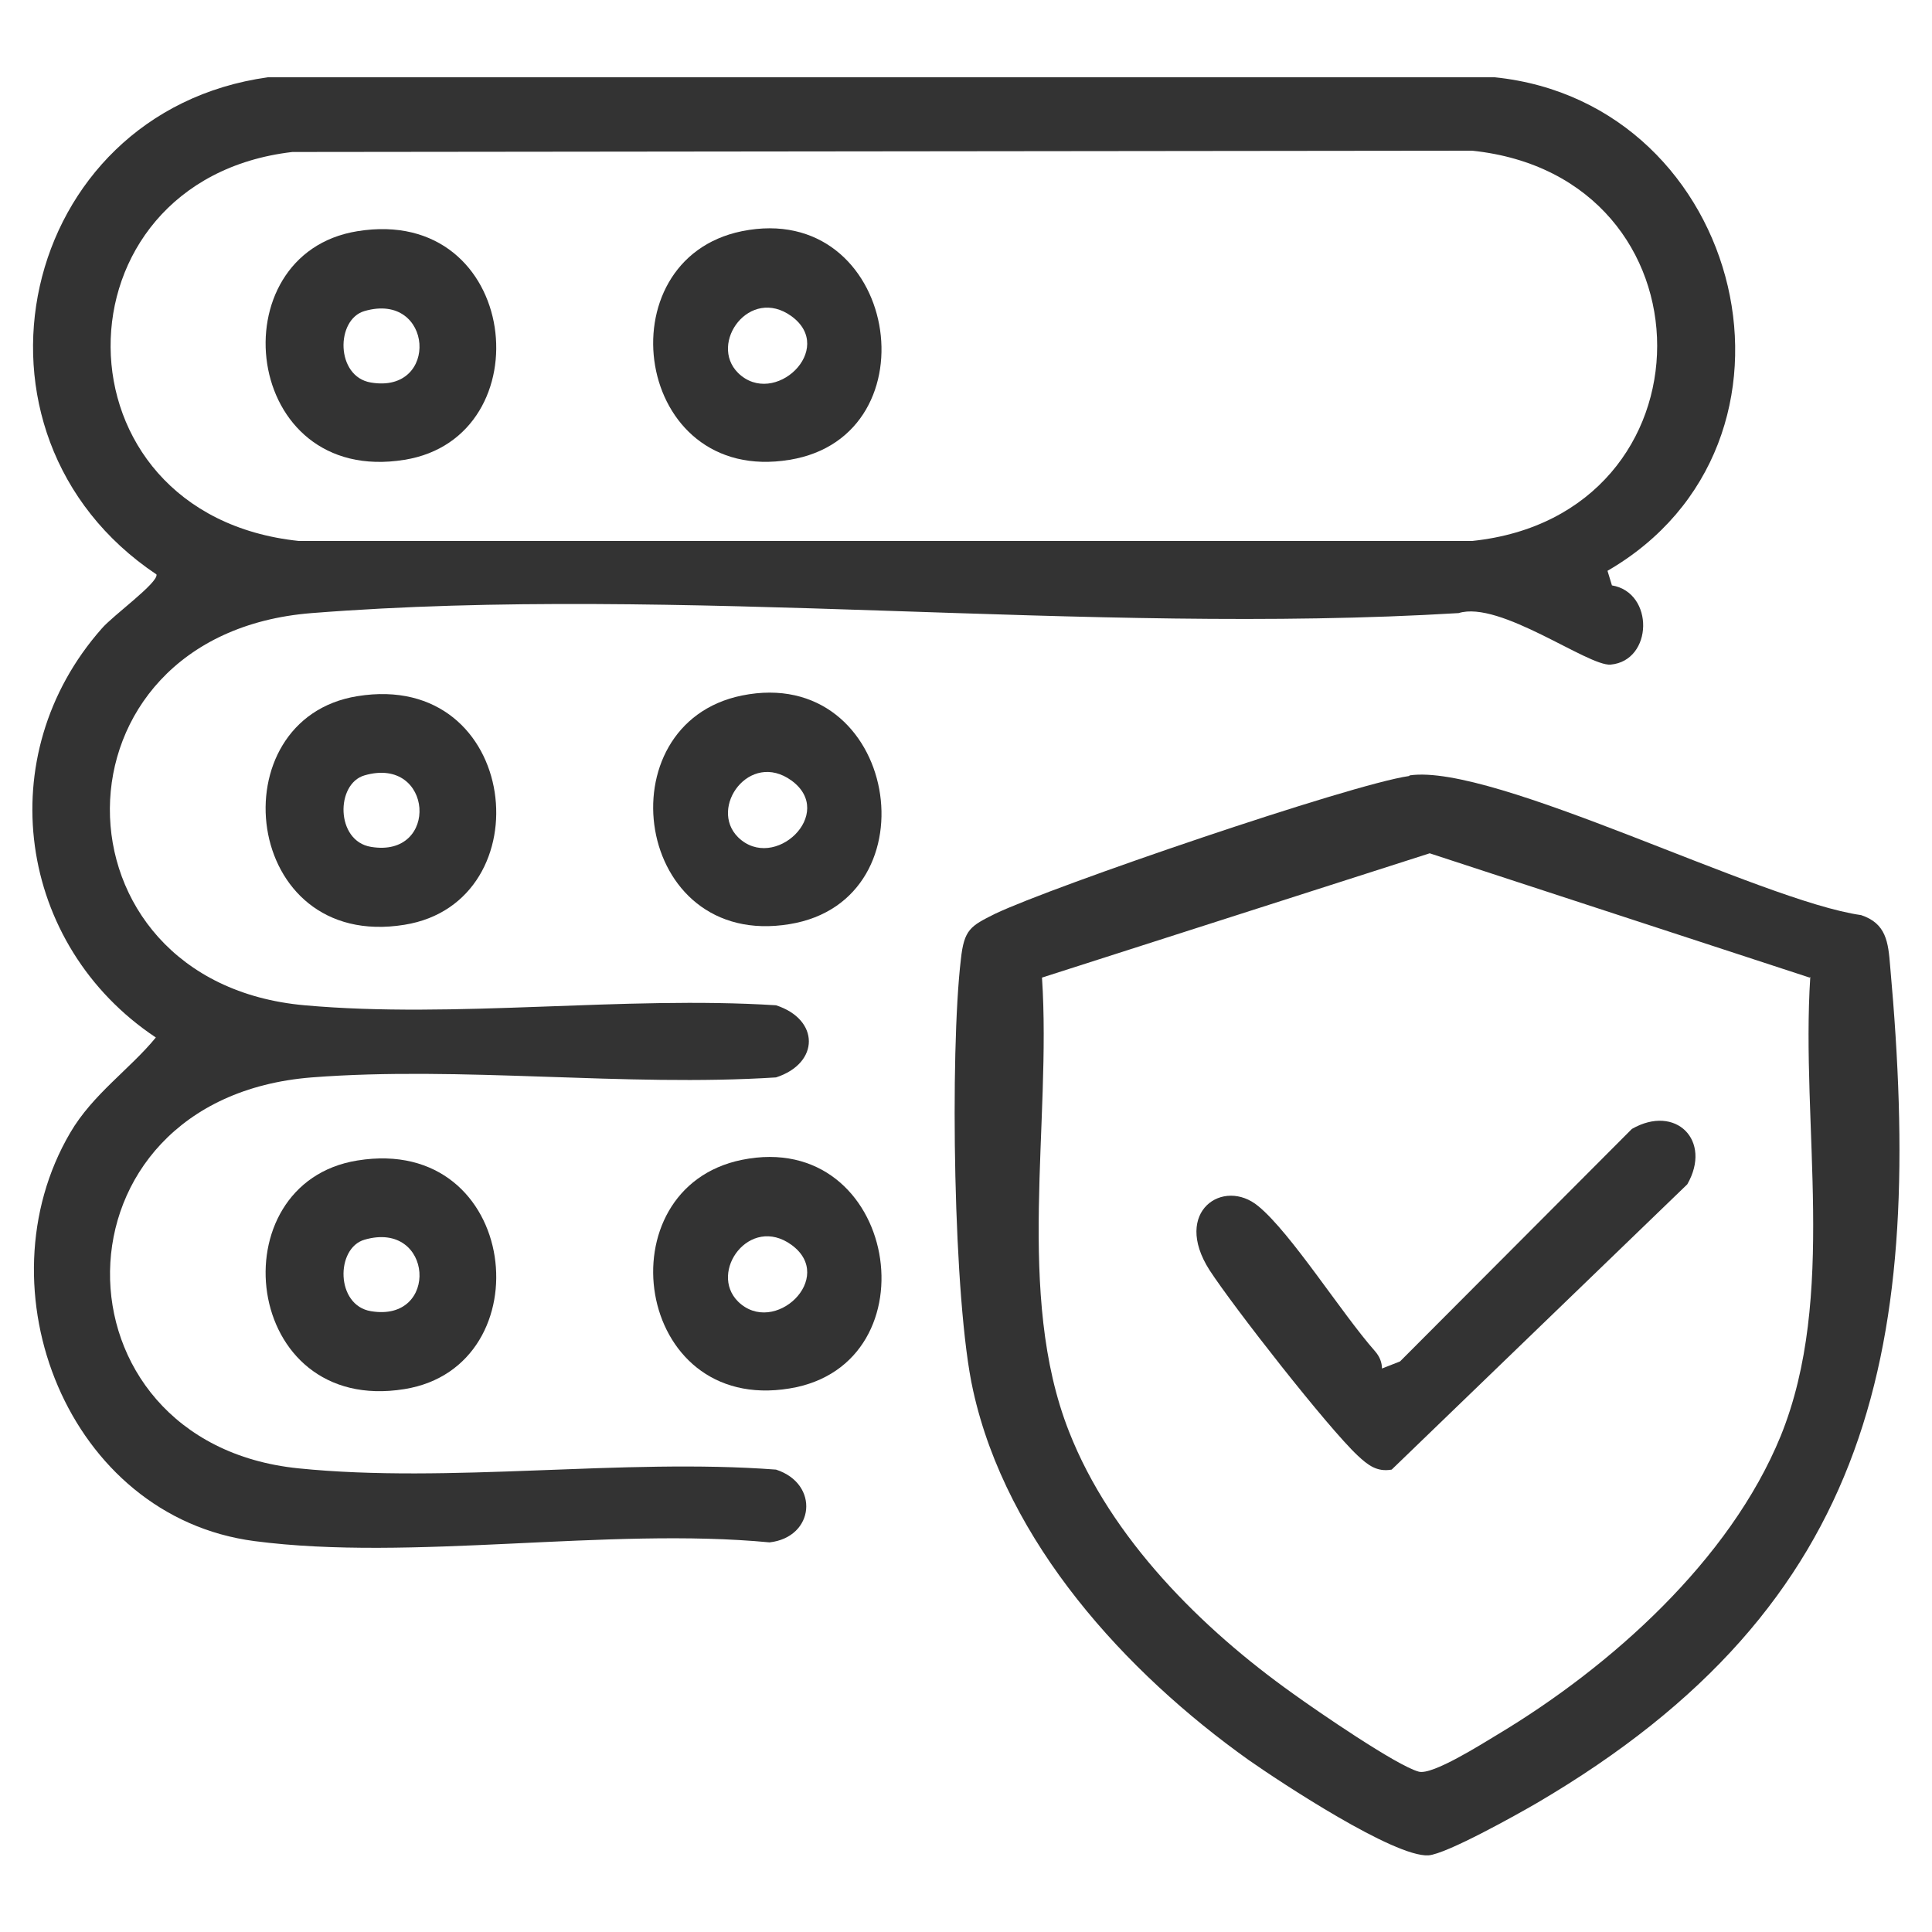
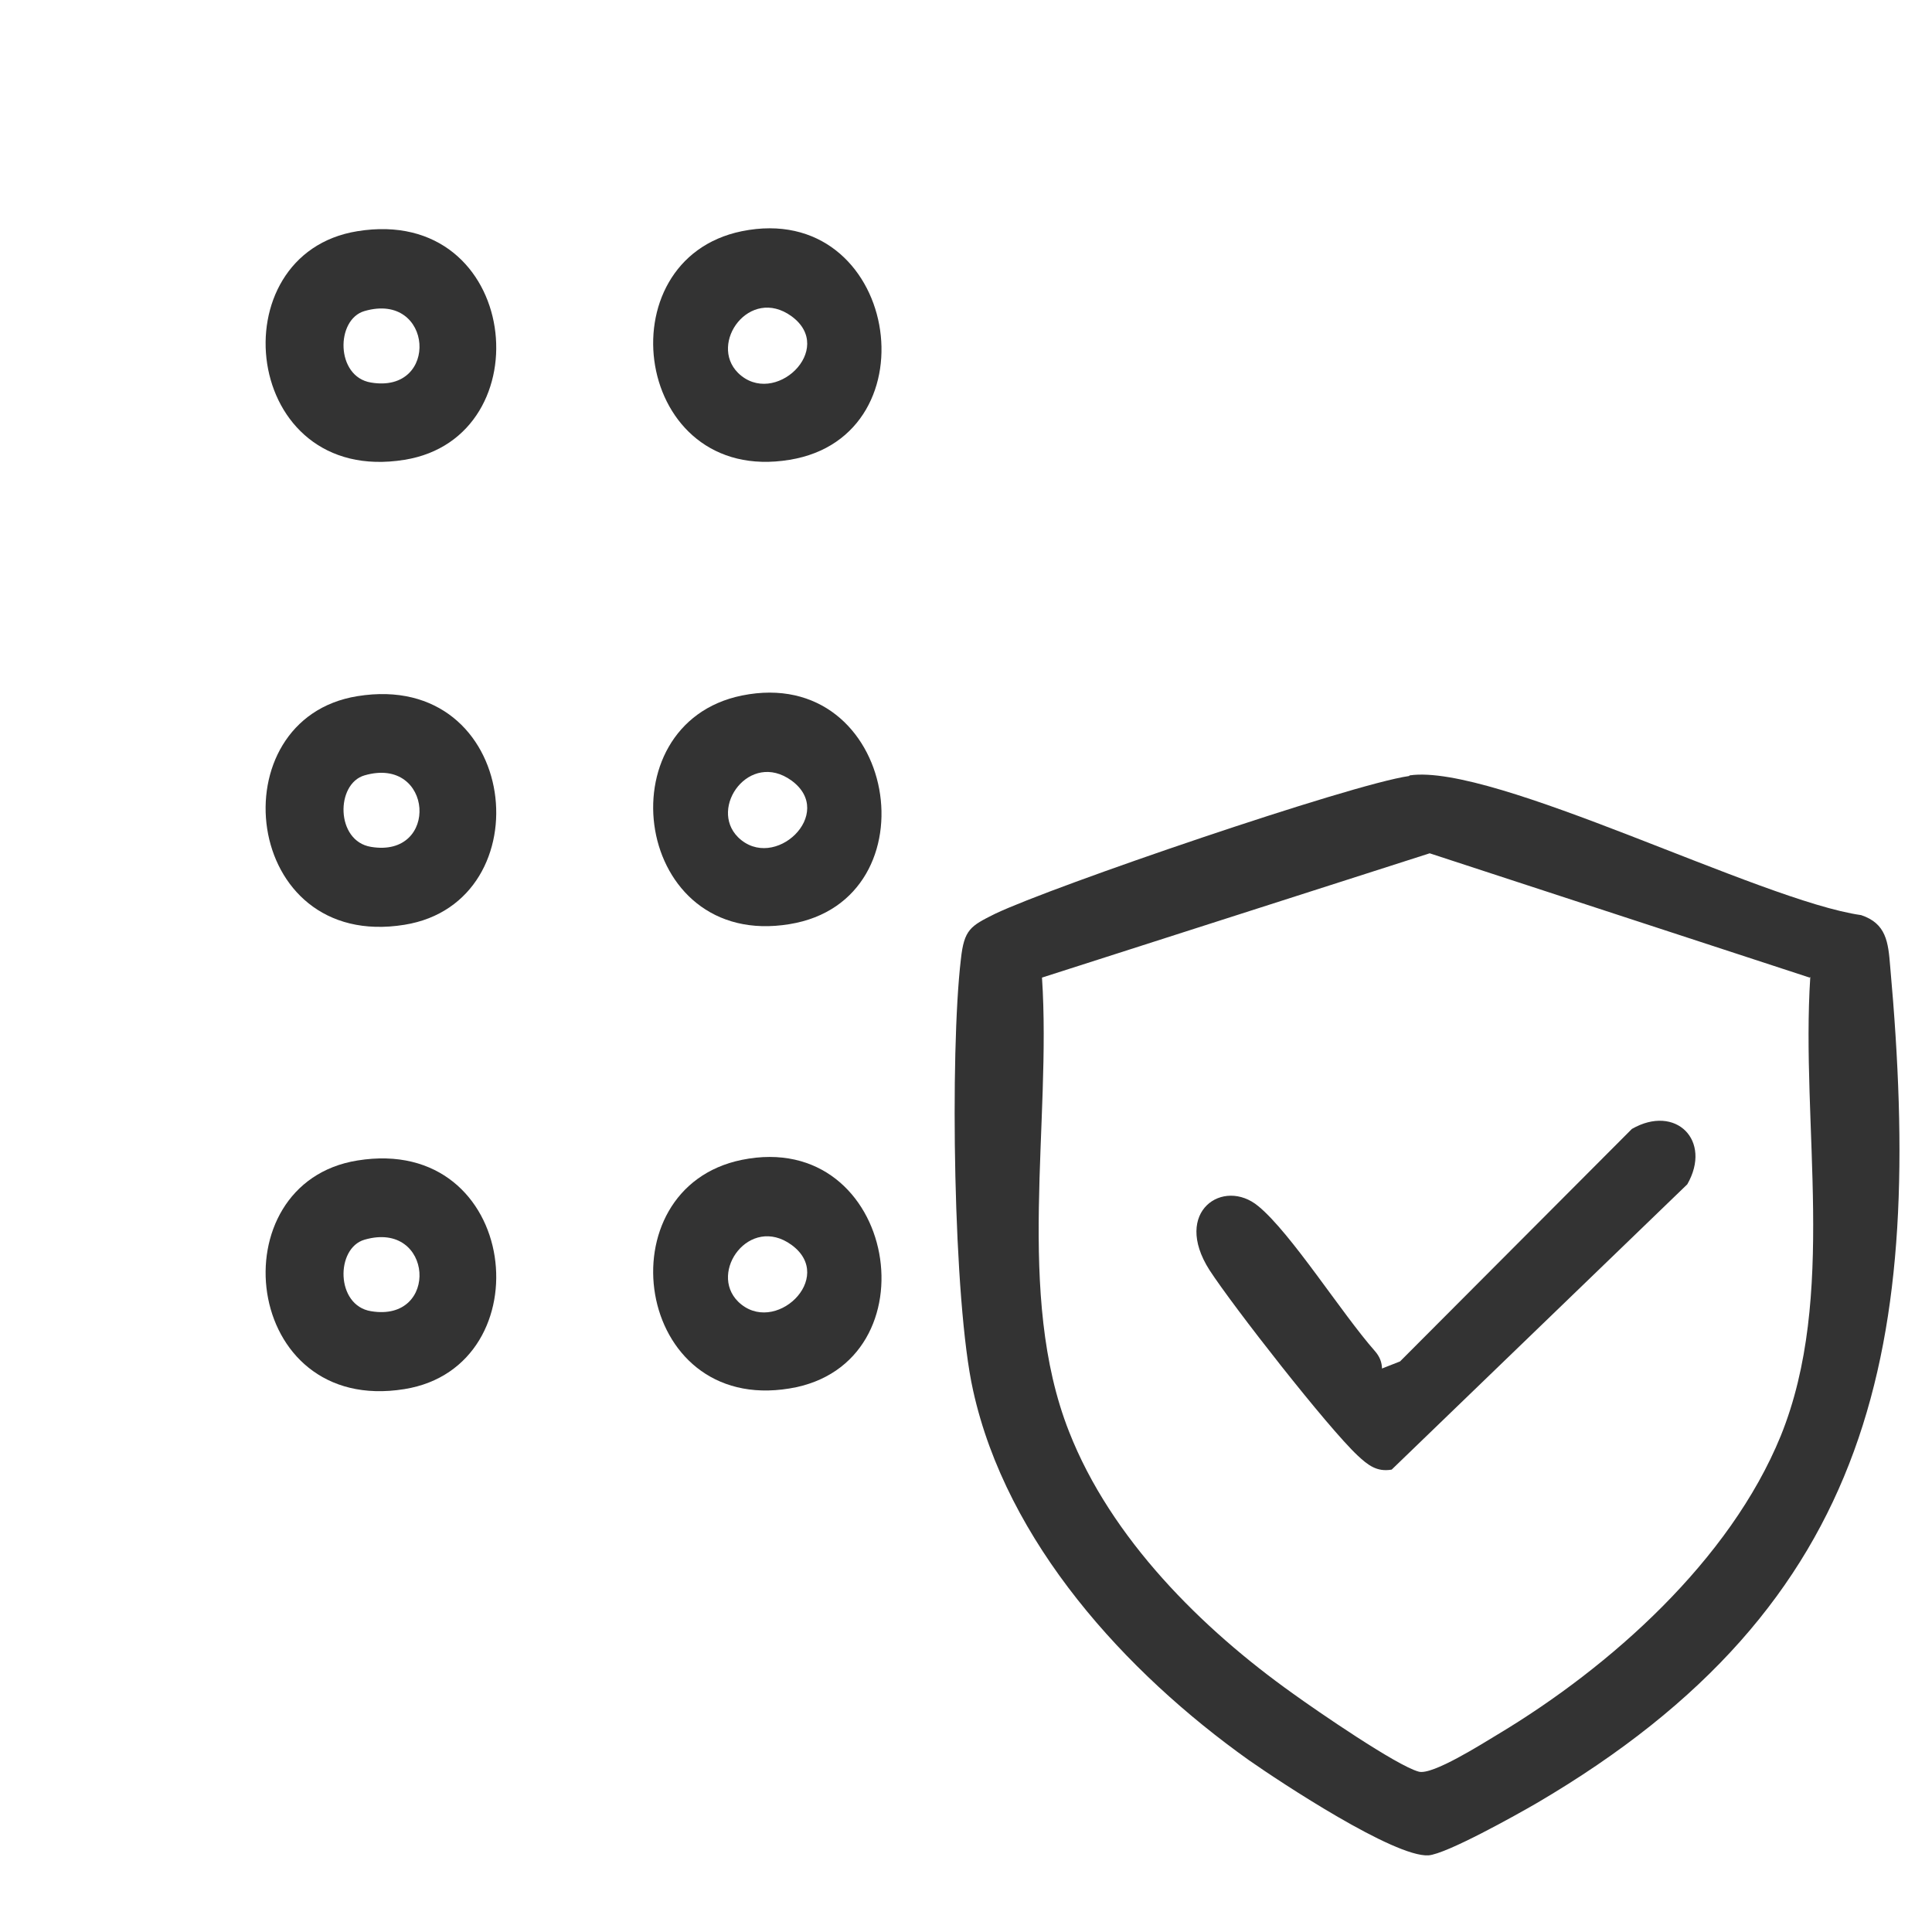
<svg xmlns="http://www.w3.org/2000/svg" id="Layer_1" version="1.1" viewBox="0 0 300 300">
  <defs>
    <style>
      .st0 {
        fill: #333;
      }
    </style>
  </defs>
-   <path class="st0" d="M249.6,88.6l.7,2.3c6.6,1.1,6.4,11.7-.2,12.3-3.5.3-17.2-10-23.6-8-57.8,3.5-120.9-4.5-178.1,0-41.8,3.3-41.4,57.3-1.1,60.9,23.4,2.1,49.5-1.5,73.2,0,6.8,2.2,6.8,9,0,11.2-23.4,1.5-48.9-1.8-72.1,0-41.6,3.3-41.2,56.7-2.1,60.7,23.5,2.4,50.4-1.6,74.2.2,6.8,2.2,6,10.5-1,11.3-25.1-2.4-55.6,3-80-.2-29-3.8-42.8-39.2-28.6-63.4,3.5-6,9.3-9.9,13.3-14.8C2.7,146.8-1.6,117.3,15.8,97.6c1.7-2,8.8-7.1,8.5-8.4C-8.3,67.4,2.8,17.4,41.6,12h190.5c38.9,4,51.8,56.9,17.4,76.7ZM45.4,23.6c-37.7,4.4-37.9,56.3,1,60.4h182.2c38.3-4,38.3-56.6,0-60.6l-183.2.2Z" />
  <path class="st0" d="M218.9,120.4c13.1-1.9,54.5,19.5,70.1,21.7,3.9,1.3,4.2,4.2,4.5,7.9,5.3,58.6-2,99-54.9,130-3.1,1.8-14,7.9-16.8,8.1-5.3.3-22.9-11.3-27.9-14.8-19.1-13.6-37.6-33.8-42.8-57.4-3.1-13.8-3.6-52.5-1.9-66.9.5-4.7,1.5-5.2,5.3-7.1,9-4.3,55.2-20.1,64.3-21.4ZM281,151.8l-59-19.3-60.2,19.3c1.5,22.6-4.2,49.2,4.2,70.5,6.5,16.6,20.6,30.6,34.8,40.7,3.6,2.6,16.1,11.2,19.5,12.1,2.1.6,9.8-4.3,12.3-5.8,17.5-10.5,36-27,43.9-46.3,8.8-21.7,3.1-48.2,4.6-71.3Z" />
  <path class="st0" d="M55.5,108.1c25.3-4.1,29.1,32,7.3,35.5-25.3,4.1-29.1-32-7.3-35.5ZM56.6,120.4c-4.5,1.3-4.5,10.2,1,11.1,10.7,1.8,9.7-14.2-1-11.1Z" />
  <path class="st0" d="M55.5,180.2c25.3-4.1,29.1,32,7.3,35.5-25.3,4.1-29.1-32-7.3-35.5ZM56.6,192.5c-4.5,1.3-4.5,10.2,1,11.1,10.7,1.8,9.7-14.2-1-11.1Z" />
  <path class="st0" d="M115.2,108c24.2-4.9,30.2,31.8,7.4,35.5-24.2,4-29-31.1-7.4-35.5ZM114.6,130c5.6,5.5,15.3-3.7,8.3-8.8-6.5-4.7-12.9,4.2-8.3,8.8Z" />
  <path class="st0" d="M115.2,180.1c24.2-4.9,30.2,31.8,7.4,35.5-24.2,4-29-31.1-7.4-35.5ZM114.6,202.1c5.6,5.5,15.3-3.7,8.3-8.8-6.5-4.7-12.9,4.2-8.3,8.8Z" />
  <path class="st0" d="M55.5,35.9c25.3-4.1,29.1,32,7.3,35.5-25.3,4.1-29.1-32-7.3-35.5ZM56.6,48.3c-4.5,1.3-4.5,10.2,1,11.1,10.7,1.8,9.7-14.2-1-11.1Z" />
  <path class="st0" d="M115.2,35.9c24.2-4.9,30.2,31.8,7.4,35.5-24.2,4-29-31.1-7.4-35.5ZM114.6,57.9c5.6,5.5,15.3-3.7,8.3-8.8-6.5-4.7-12.9,4.2-8.3,8.8Z" />
  <path class="st0" d="M214.6,212.5l2.8-1.1,36-36.1c6.8-3.9,12.5,1.8,8.6,8.6l-45.9,44.3c-2.3.4-3.7-.7-5.3-2.2-4.6-4.3-19.3-23.1-23-28.8-5.8-9.1,2.2-14.4,7.6-9.9,5.1,4.2,12.9,16.6,18.1,22.5.7.8,1.1,1.7,1.1,2.8Z" />
</svg>